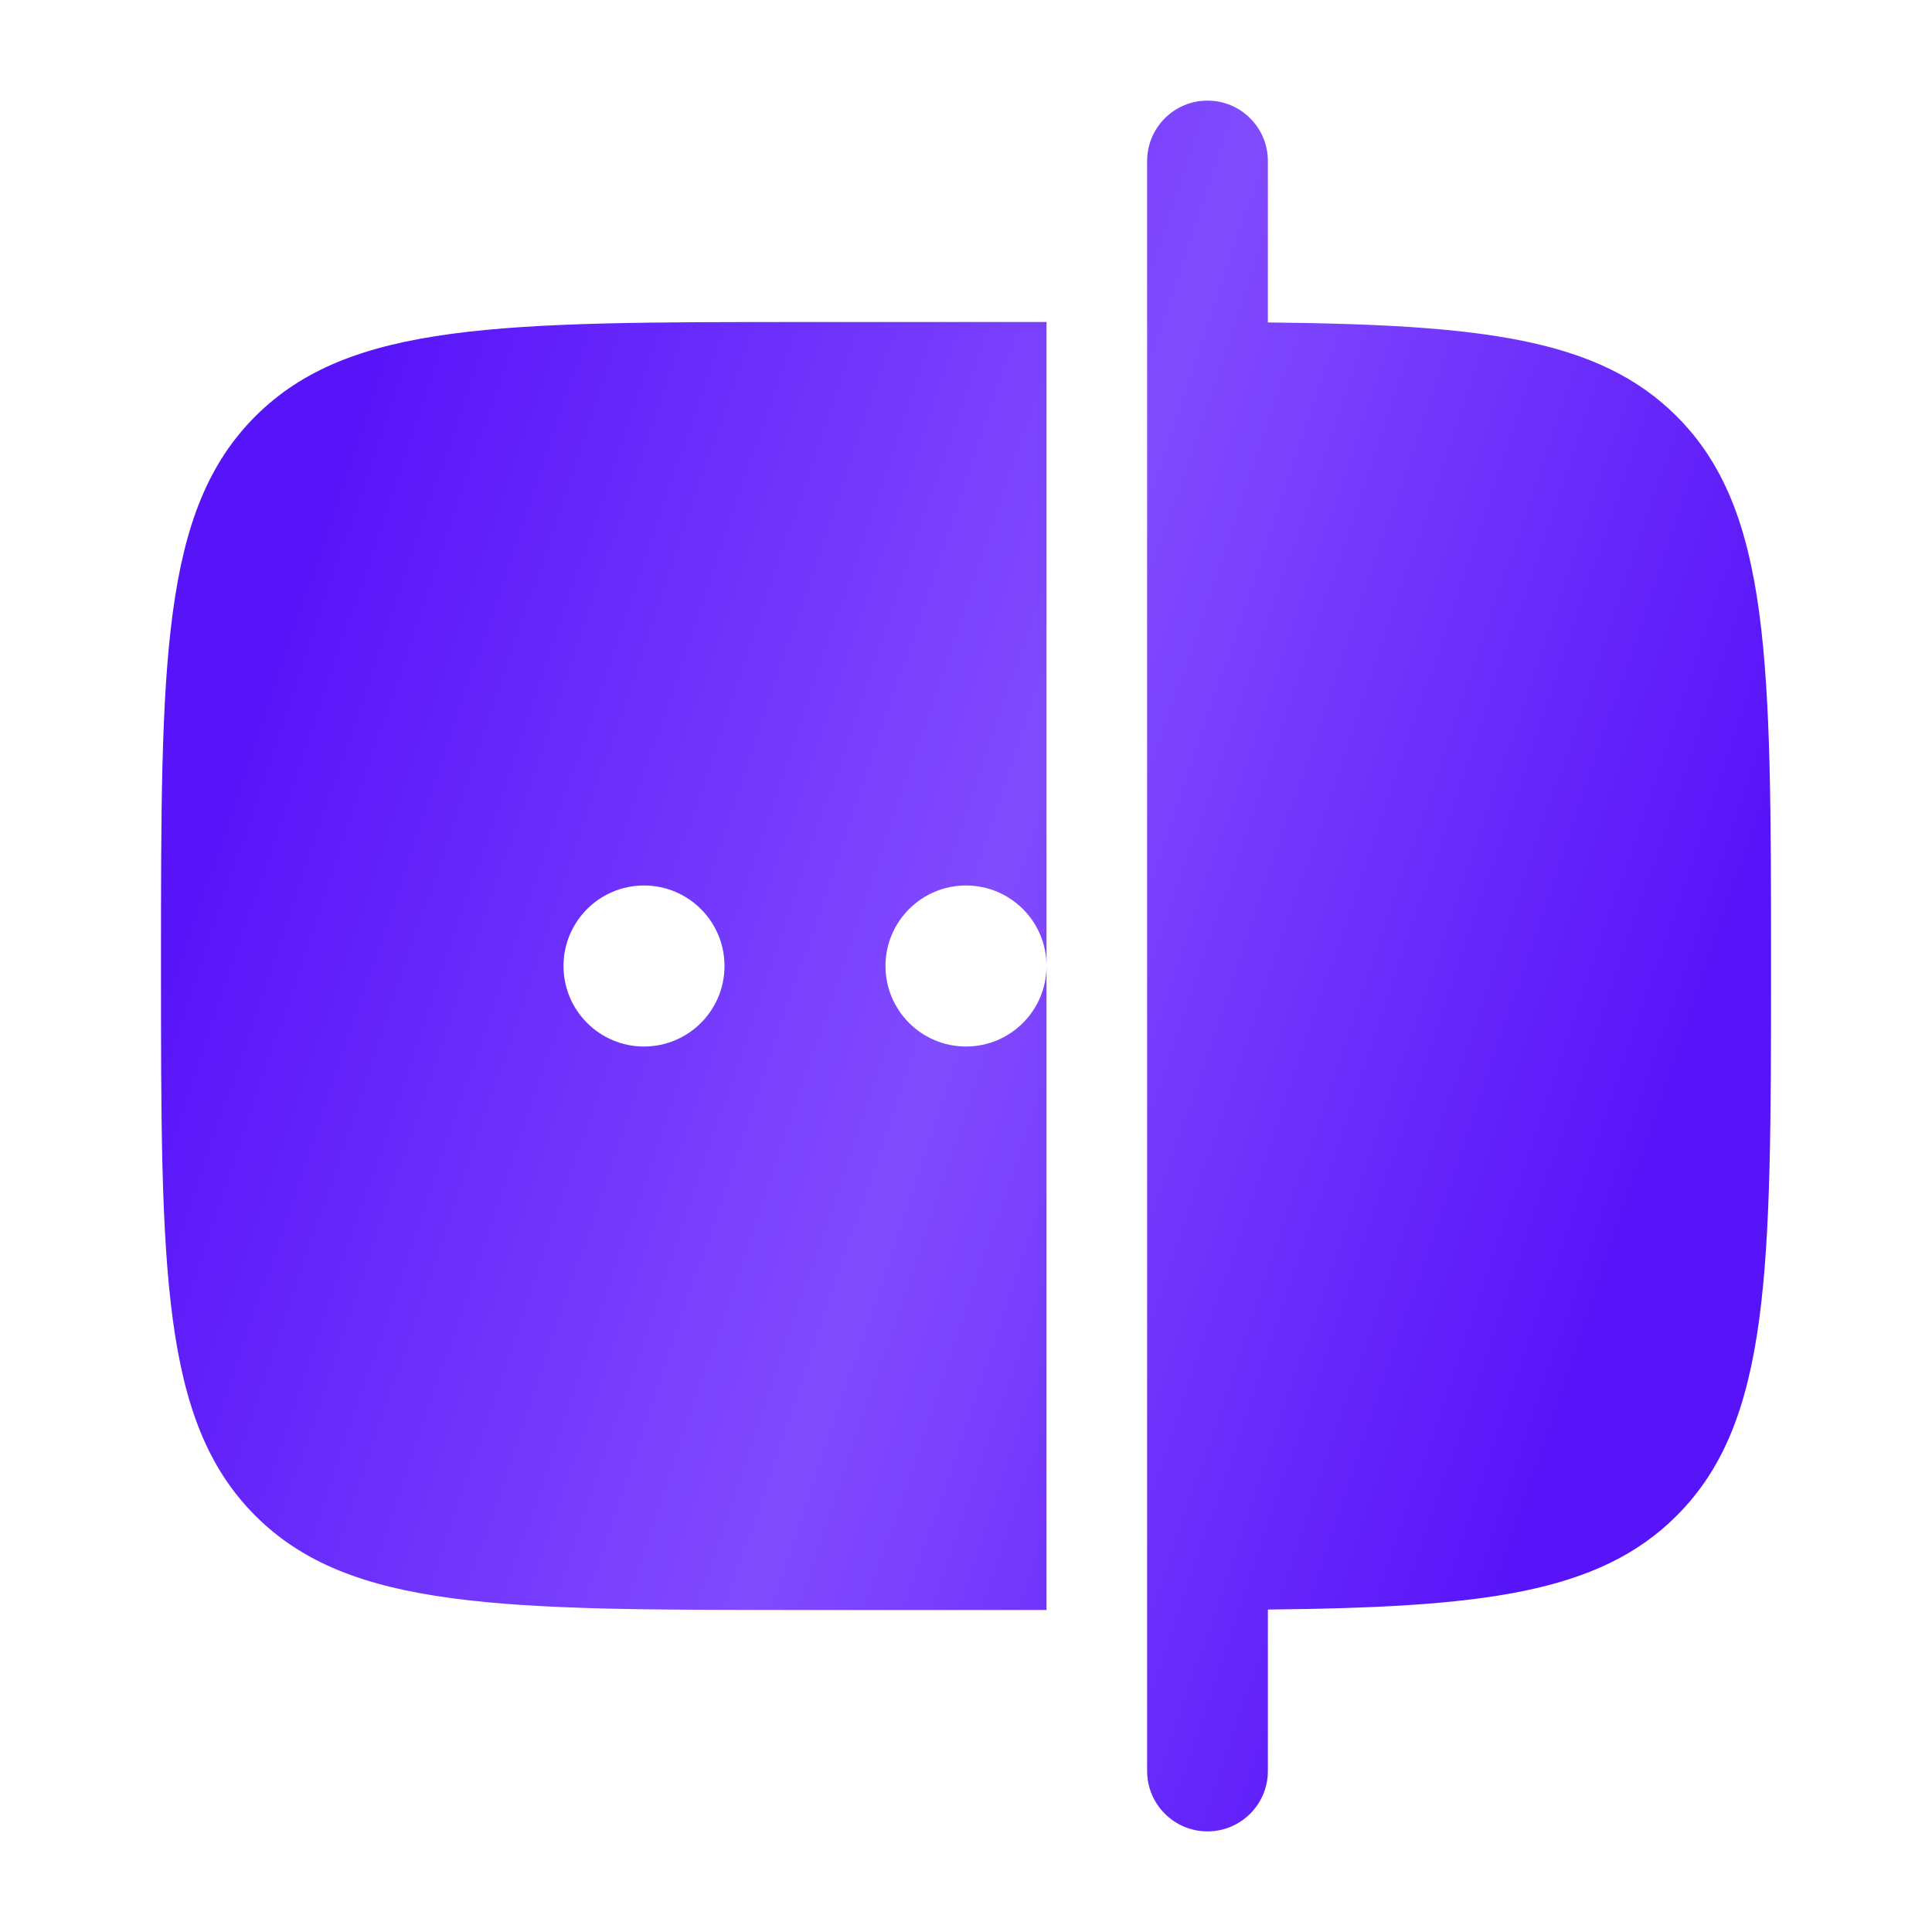
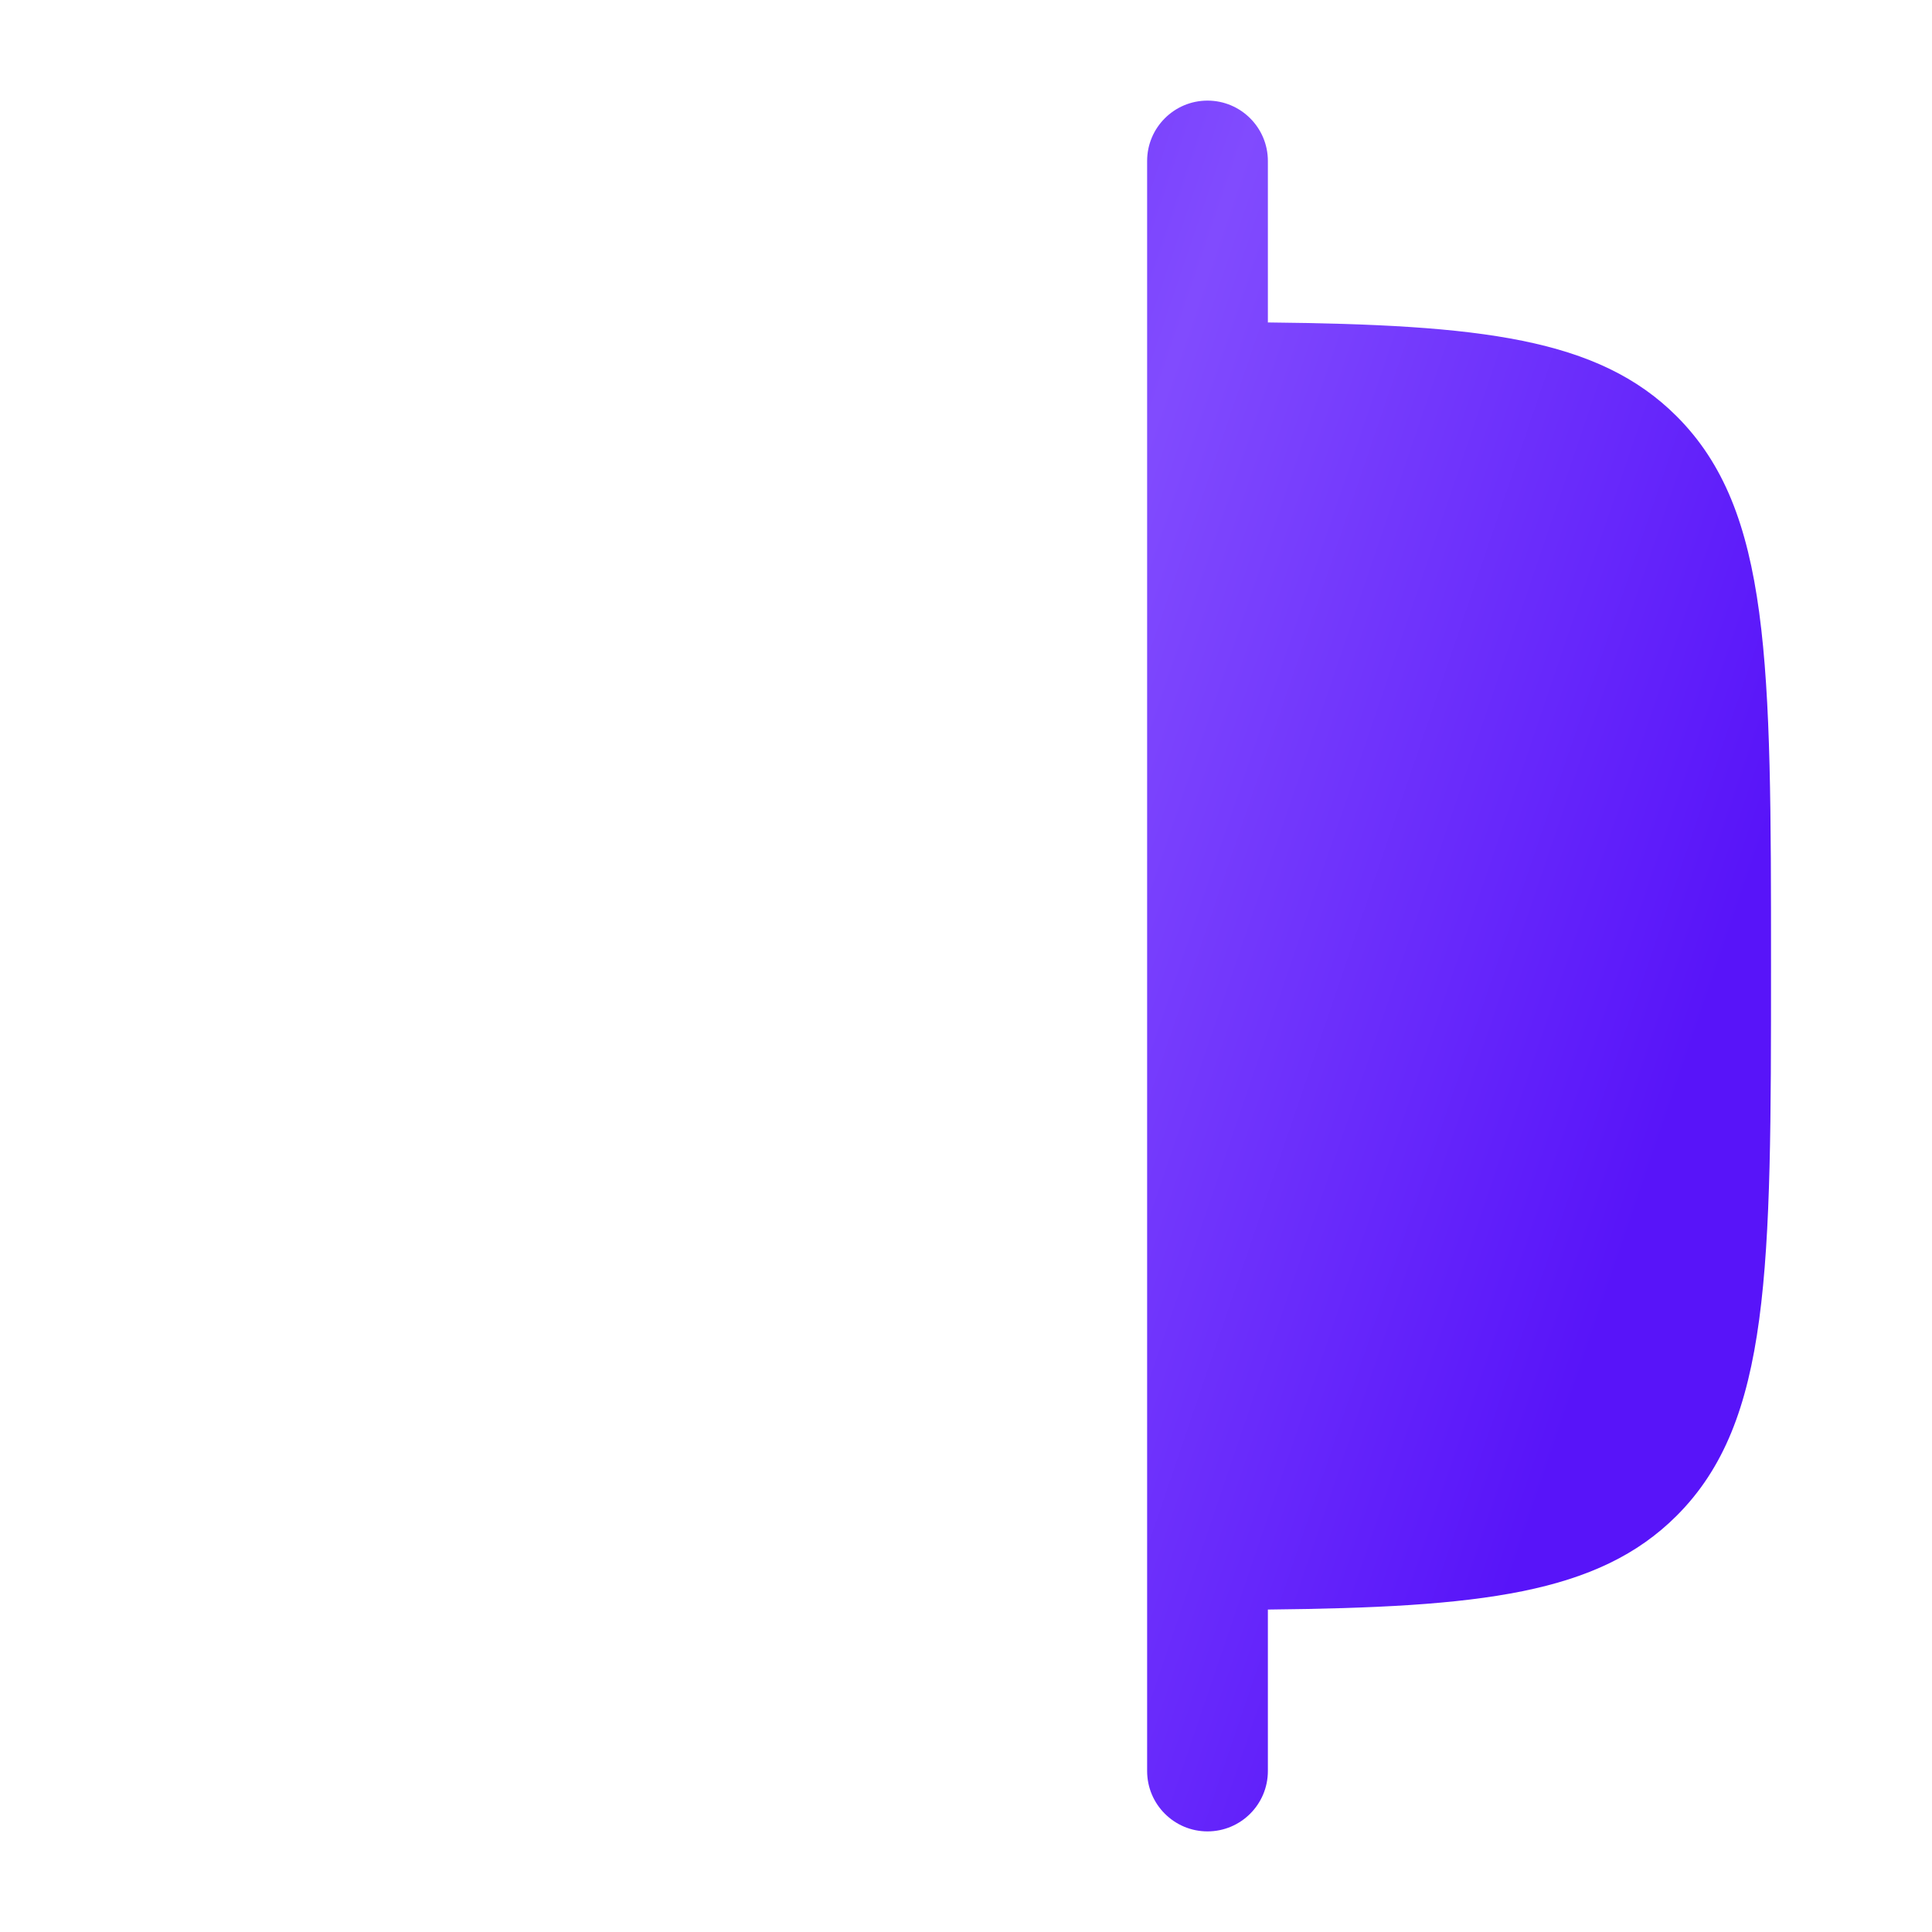
<svg xmlns="http://www.w3.org/2000/svg" width="40" height="40" viewBox="0 0 40 40" fill="none">
  <path d="M26.25 3.333C26.25 2.643 25.69 2.083 25 2.083C24.31 2.083 23.75 2.643 23.75 3.333V36.667C23.75 37.357 24.31 37.917 25 37.917C25.69 37.917 26.25 37.357 26.25 36.667V33.324C30.643 33.278 33.09 33.005 34.714 31.381C36.667 29.428 36.667 26.285 36.667 20C36.667 13.714 36.667 10.572 34.714 8.619C33.09 6.995 30.643 6.722 26.25 6.676V3.333Z" fill="url(#paint0_linear_2017_2490)" />
-   <path fill-rule="evenodd" clip-rule="evenodd" d="M5.286 31.381C7.239 33.333 10.381 33.333 16.667 33.333H21.667V20V6.667H16.667C10.381 6.667 7.239 6.667 5.286 8.619C3.333 10.572 3.333 13.714 3.333 20C3.333 26.285 3.333 29.428 5.286 31.381ZM21.667 20C21.667 19.079 20.921 18.333 20 18.333C19.08 18.333 18.333 19.079 18.333 20C18.333 20.92 19.08 21.667 20 21.667C20.921 21.667 21.667 20.92 21.667 20ZM15 20C15 20.92 14.254 21.667 13.333 21.667C12.413 21.667 11.667 20.92 11.667 20C11.667 19.079 12.413 18.333 13.333 18.333C14.254 18.333 15 19.079 15 20Z" fill="url(#paint1_linear_2017_2490)" />
  <defs>
    <linearGradient id="paint0_linear_2017_2490" x1="3.333" y1="20" x2="32.32" y2="29.859" gradientUnits="userSpaceOnUse">
      <stop stop-color="#5814F9" />
      <stop offset="0.516" stop-color="#814BFE" />
      <stop offset="1" stop-color="#5814F9" />
    </linearGradient>
    <linearGradient id="paint1_linear_2017_2490" x1="3.333" y1="20" x2="32.32" y2="29.859" gradientUnits="userSpaceOnUse">
      <stop stop-color="#5814F9" />
      <stop offset="0.516" stop-color="#814BFE" />
      <stop offset="1" stop-color="#5814F9" />
    </linearGradient>
  </defs>
</svg>